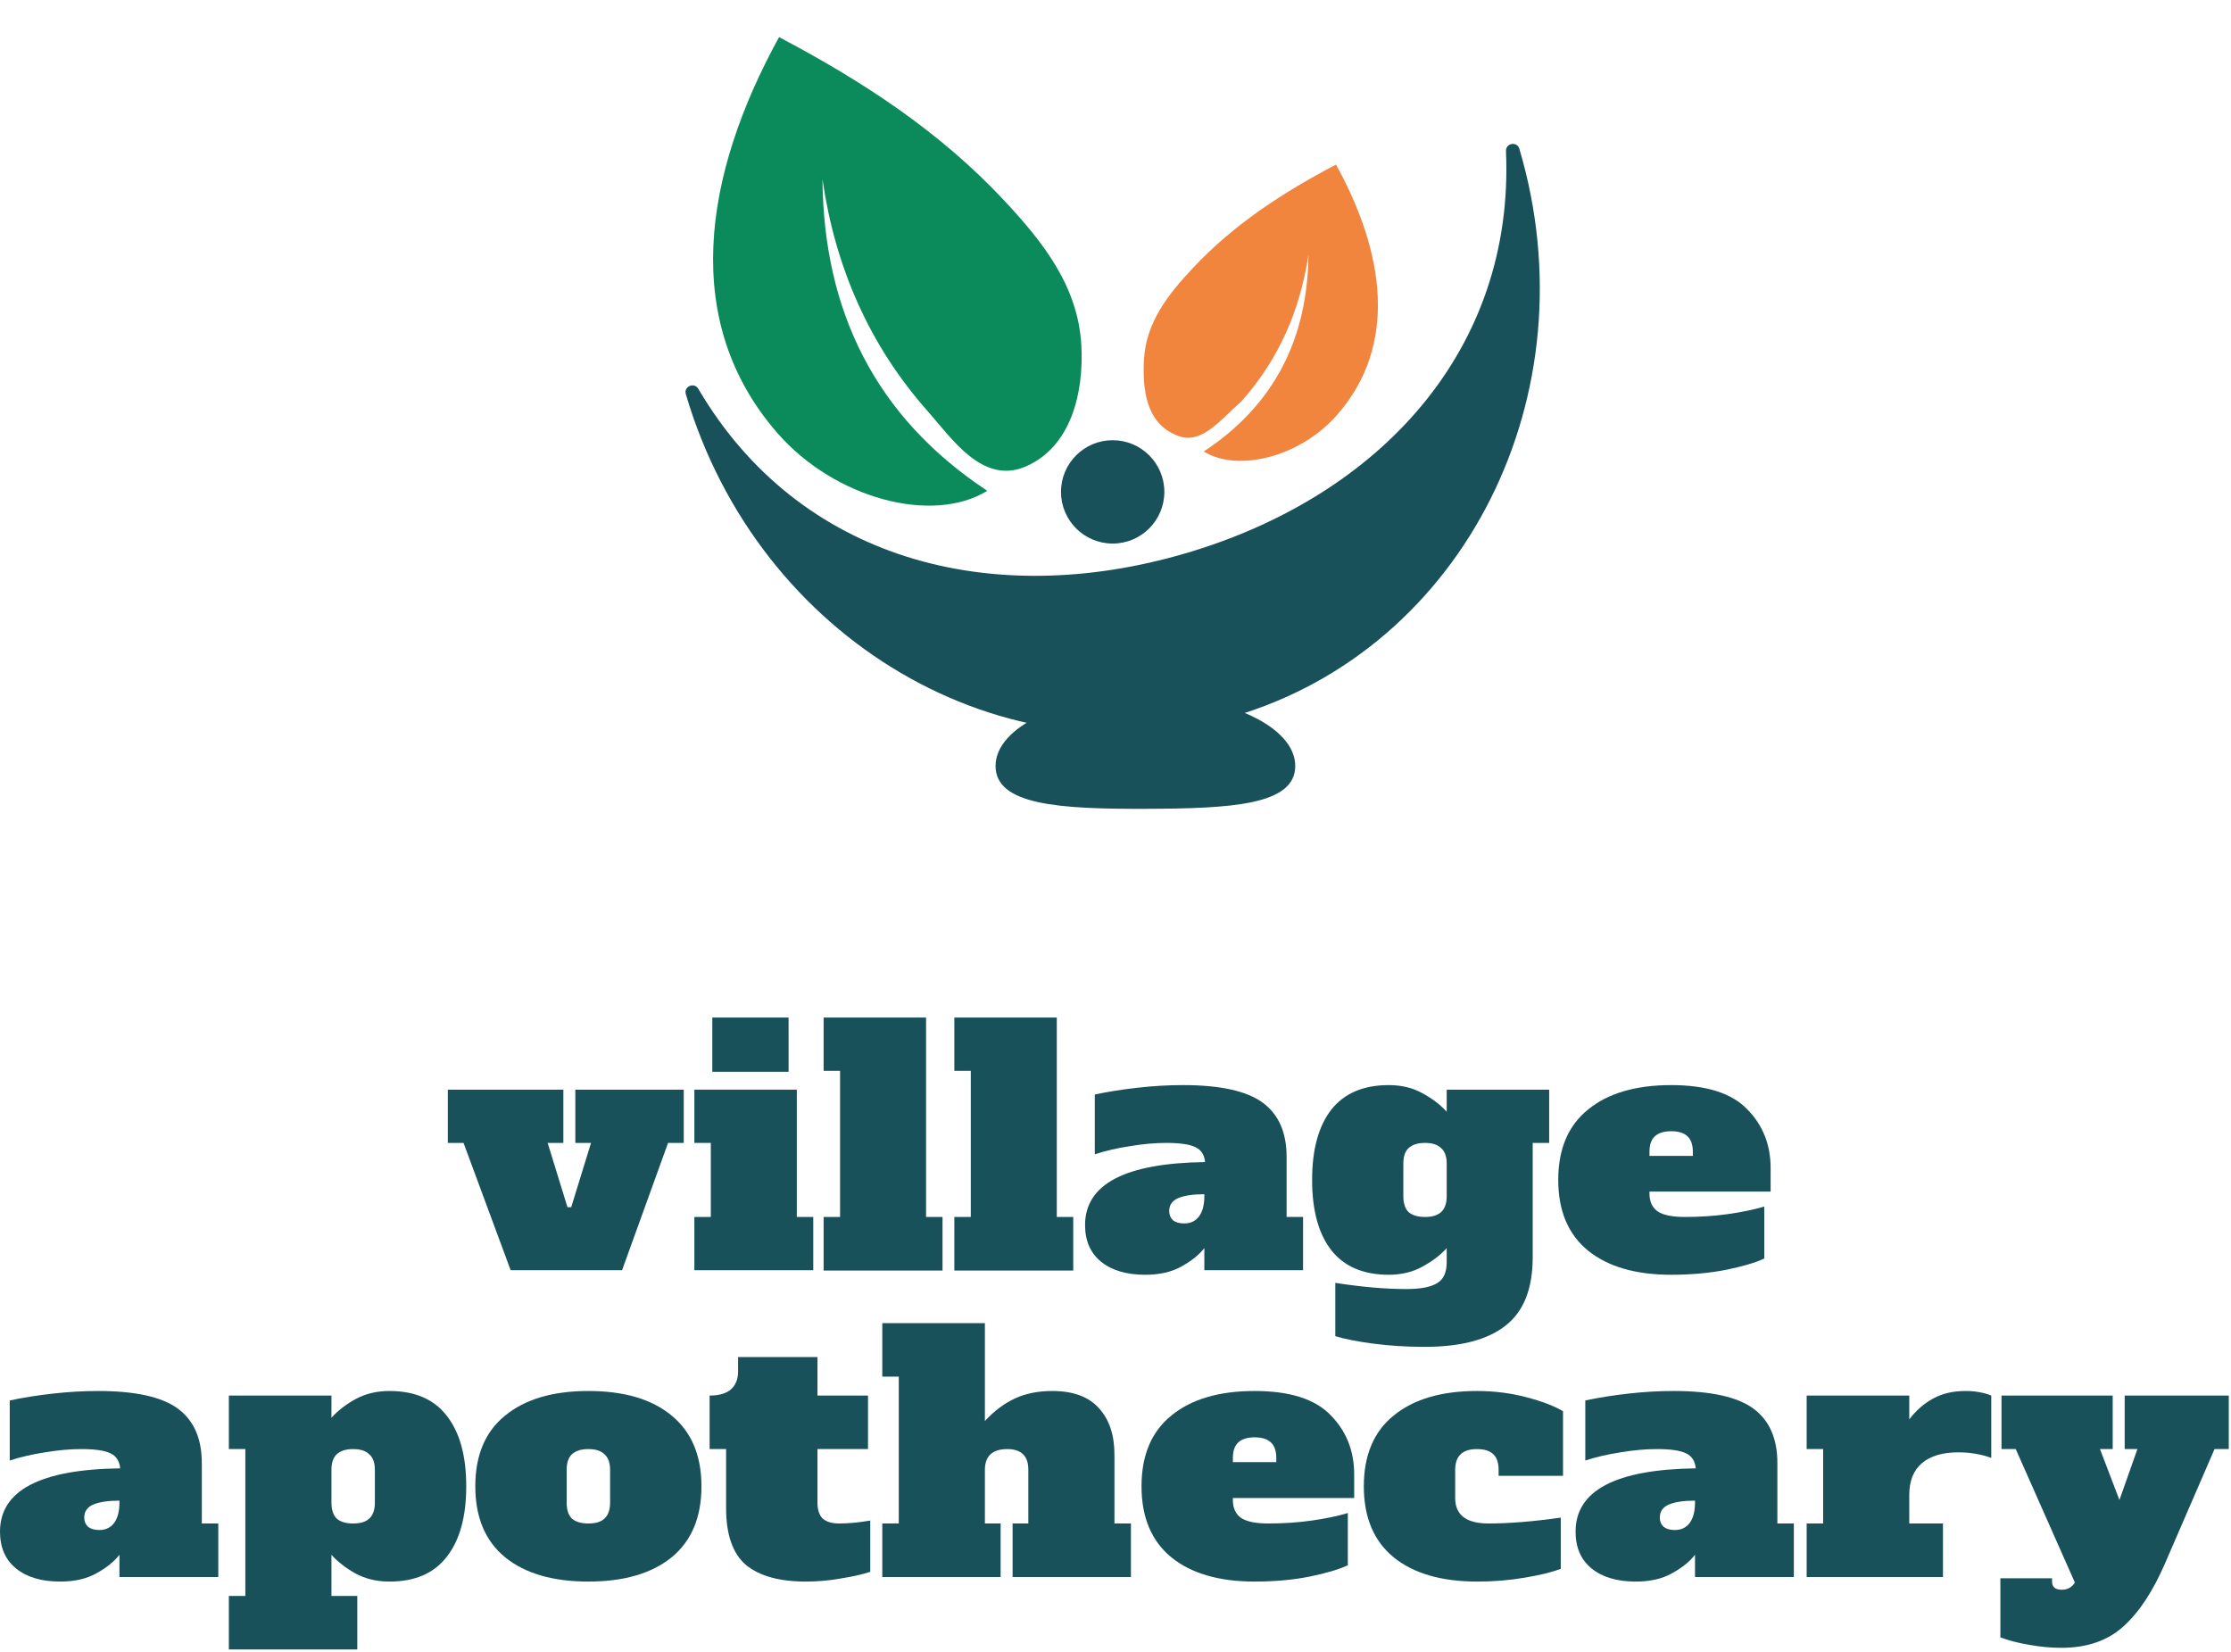
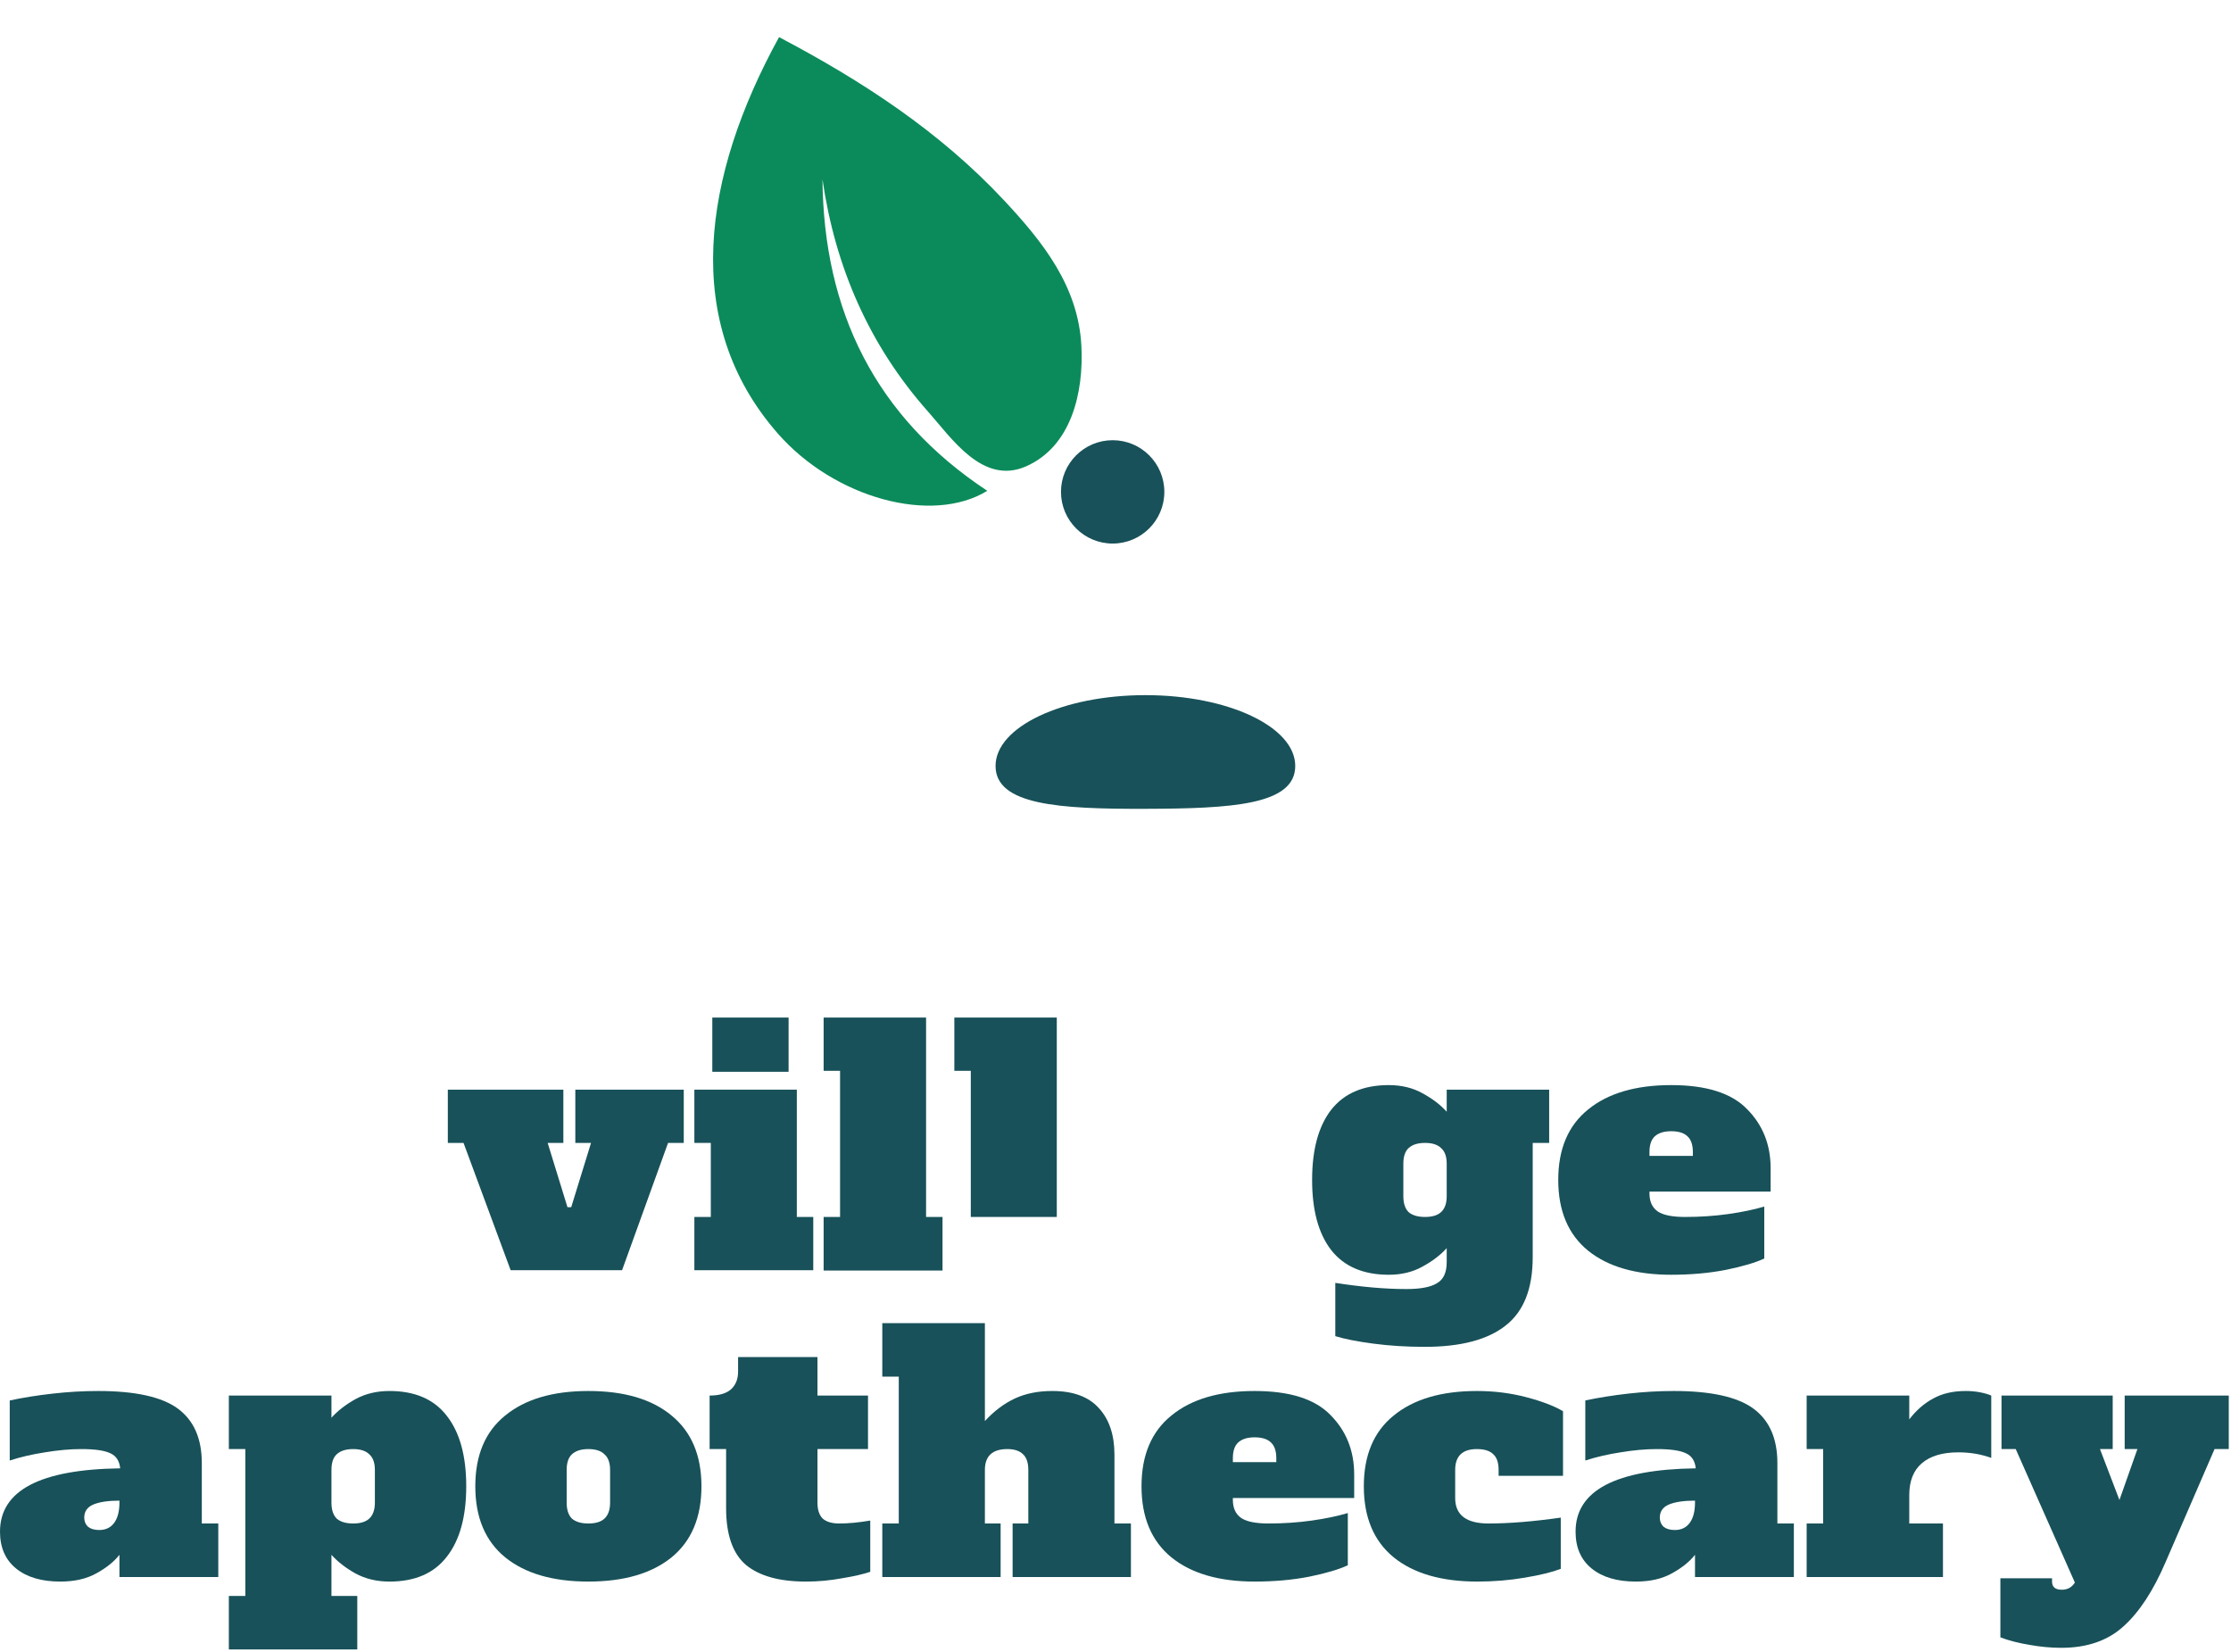
<svg xmlns="http://www.w3.org/2000/svg" width="212" height="157" viewBox="0 0 212 157" fill="none">
  <path d="M78.155 17.043C78.27 29.563 83.175 39.605 93.816 46.635C88.584 49.853 79.321 47.366 73.903 41.181C64.688 30.659 66.768 16.742 74.03 3.527C81.918 7.682 89.299 12.489 95.426 19.055C99.106 22.998 102.455 27.194 102.757 32.847C102.995 37.324 101.786 42.446 97.48 44.32C93.376 46.105 90.426 41.631 88.182 39.103C82.585 32.797 79.364 25.356 78.155 17.043Z" fill="#0B8B5B" />
-   <path d="M124.335 24.186C124.261 32.104 121.146 38.454 114.384 42.898C117.707 44.934 123.592 43.36 127.033 39.449C132.887 32.796 131.566 23.997 126.953 15.639C121.941 18.266 117.255 21.306 113.362 25.458C111.026 27.951 108.896 30.604 108.705 34.178C108.554 37.011 108.923 40.105 111.658 41.291C114.07 42.479 115.907 39.922 117.963 38.133C121.519 34.146 123.564 29.44 124.335 24.183V24.186Z" fill="#F1853E" />
-   <path d="M112.681 52.567C131.165 47.126 143.926 33.211 143.106 14.358C143.072 13.594 144.158 13.403 144.376 14.135C144.38 14.154 144.387 14.172 144.392 14.19C151.279 37.507 139.136 61.619 117.258 68.058C95.381 74.497 72.073 60.821 65.186 37.503C65.181 37.485 65.174 37.467 65.17 37.449C64.954 36.714 65.972 36.285 66.358 36.945C75.907 53.211 94.184 58.009 112.681 52.565V52.567Z" fill="#185159" />
  <path d="M94.602 72.777C94.602 76.493 100.645 76.875 108.841 76.85C117.036 76.825 123.08 76.495 123.08 72.777C123.08 69.059 116.706 66.049 108.841 66.049C100.976 66.049 94.602 69.062 94.602 72.777V72.777Z" fill="#185159" />
  <path d="M105.731 51.646C103.019 51.646 100.82 49.448 100.82 46.736C100.82 44.025 103.019 41.826 105.731 41.826C108.442 41.826 110.641 44.025 110.641 46.736C110.641 49.448 108.442 51.646 105.731 51.646Z" fill="#185159" />
  <path d="M20.743 144.754V149.839H11.35V147.73C10.828 148.392 10.093 148.981 9.144 149.498C8.219 150.014 7.08 150.273 5.728 150.273C3.949 150.273 2.55 149.859 1.53 149.033C0.51 148.206 0 147.038 0 145.529C0 141.622 3.807 139.617 11.421 139.514C11.35 138.811 11.041 138.335 10.496 138.087C9.95 137.819 9.025 137.684 7.721 137.684C6.653 137.684 5.503 137.788 4.269 137.994C3.06 138.18 1.945 138.439 0.925 138.77V133.064C2.182 132.796 3.546 132.579 5.017 132.413C6.487 132.248 7.922 132.165 9.322 132.165C12.856 132.165 15.382 132.723 16.9 133.84C18.418 134.956 19.177 136.682 19.177 139.018V144.754H20.743ZM11.35 142.583C10.282 142.583 9.452 142.707 8.859 142.955C8.29 143.203 8.005 143.617 8.005 144.196C8.005 144.547 8.124 144.836 8.361 145.064C8.622 145.27 8.978 145.374 9.428 145.374C10.045 145.374 10.52 145.146 10.852 144.692C11.184 144.237 11.35 143.596 11.35 142.769V142.583Z" fill="#185159" />
  <path d="M21.747 151.637H23.313V137.684H21.747V132.599H31.496V134.708C32.089 134.046 32.848 133.457 33.773 132.94C34.722 132.424 35.801 132.165 37.011 132.165C39.43 132.165 41.245 132.951 42.454 134.522C43.688 136.093 44.304 138.325 44.304 141.219C44.304 144.113 43.688 146.345 42.454 147.916C41.245 149.487 39.43 150.273 37.011 150.273C35.801 150.273 34.722 150.014 33.773 149.498C32.848 148.981 32.089 148.392 31.496 147.73V151.637H33.951V156.722H21.747V151.637ZM33.559 144.754C34.247 144.754 34.757 144.599 35.089 144.289C35.445 143.958 35.623 143.451 35.623 142.769V139.669C35.623 138.987 35.445 138.49 35.089 138.18C34.757 137.85 34.247 137.684 33.559 137.684C32.872 137.684 32.35 137.85 31.994 138.18C31.662 138.49 31.496 138.987 31.496 139.669V142.769C31.496 143.451 31.662 143.958 31.994 144.289C32.35 144.599 32.872 144.754 33.559 144.754Z" fill="#185159" />
  <path d="M55.91 150.273C52.542 150.273 49.91 149.508 48.012 147.978C46.114 146.428 45.166 144.175 45.166 141.219C45.166 138.263 46.114 136.02 48.012 134.491C49.91 132.94 52.542 132.165 55.91 132.165C59.326 132.165 61.971 132.951 63.845 134.522C65.719 136.072 66.655 138.304 66.655 141.219C66.655 144.175 65.707 146.428 63.809 147.978C61.911 149.508 59.279 150.273 55.91 150.273ZM55.91 144.754C56.598 144.754 57.108 144.599 57.44 144.289C57.796 143.958 57.974 143.451 57.974 142.769V139.669C57.974 138.987 57.796 138.49 57.44 138.18C57.108 137.85 56.598 137.684 55.91 137.684C55.223 137.684 54.701 137.85 54.345 138.18C54.013 138.49 53.847 138.987 53.847 139.669V142.769C53.847 143.451 54.013 143.958 54.345 144.289C54.701 144.599 55.223 144.754 55.91 144.754Z" fill="#185159" />
  <path d="M76.576 150.273C74.062 150.273 72.164 149.746 70.883 148.692C69.626 147.617 68.998 145.818 68.998 143.296V137.684H67.432V132.599C68.334 132.599 69.01 132.403 69.46 132.01C69.911 131.597 70.136 131.039 70.136 130.336V128.941H77.679V132.599H82.482V137.684H77.679V142.769C77.679 143.451 77.845 143.958 78.177 144.289C78.533 144.599 79.055 144.754 79.743 144.754C80.644 144.754 81.628 144.661 82.696 144.475V149.343C82.032 149.57 81.13 149.777 79.992 149.963C78.877 150.169 77.738 150.273 76.576 150.273Z" fill="#185159" />
  <path d="M107.465 144.754V149.839H96.222V144.754H97.716V139.669C97.716 138.987 97.55 138.49 97.218 138.18C96.886 137.85 96.388 137.684 95.724 137.684C94.301 137.684 93.589 138.346 93.589 139.669V144.754H95.084V149.839H83.84V144.754H85.406V130.801H83.84V125.716H93.589V135.018C94.467 134.067 95.415 133.354 96.436 132.878C97.455 132.403 98.641 132.165 99.993 132.165C101.962 132.165 103.433 132.703 104.405 133.778C105.401 134.852 105.9 136.33 105.9 138.211V144.754H107.465Z" fill="#185159" />
  <path d="M119.216 150.273C115.848 150.273 113.215 149.508 111.318 147.978C109.42 146.428 108.472 144.175 108.472 141.219C108.472 138.263 109.42 136.02 111.318 134.491C113.215 132.94 115.848 132.165 119.216 132.165C122.561 132.165 124.968 132.93 126.439 134.46C127.933 135.969 128.681 137.85 128.681 140.103V142.335H117.153V142.521C117.153 143.286 117.414 143.855 117.936 144.227C118.457 144.578 119.323 144.754 120.533 144.754C121.98 144.754 123.355 144.661 124.66 144.475C125.965 144.289 127.103 144.051 128.076 143.762V148.723C127.245 149.115 126.024 149.477 124.411 149.808C122.822 150.118 121.09 150.273 119.216 150.273ZM121.28 138.925V138.552C121.28 137.85 121.102 137.343 120.746 137.033C120.414 136.723 119.904 136.568 119.216 136.568C118.529 136.568 118.007 136.733 117.651 137.064C117.319 137.374 117.153 137.87 117.153 138.552V138.925H121.28Z" fill="#185159" />
  <path d="M140.377 150.273C136.985 150.273 134.341 149.508 132.443 147.978C130.545 146.428 129.597 144.175 129.597 141.219C129.597 138.263 130.545 136.02 132.443 134.491C134.341 132.94 136.973 132.165 140.342 132.165C141.978 132.165 143.544 132.362 145.038 132.754C146.532 133.147 147.695 133.592 148.525 134.088V140.227H142.405V139.669C142.405 138.987 142.239 138.49 141.907 138.18C141.575 137.85 141.053 137.684 140.342 137.684C138.966 137.684 138.278 138.346 138.278 139.669V142.335C138.278 143.948 139.334 144.754 141.445 144.754C143.413 144.754 145.702 144.568 148.311 144.196V149.064C147.505 149.374 146.366 149.653 144.896 149.901C143.449 150.149 141.943 150.273 140.377 150.273Z" fill="#185159" />
  <path d="M170.46 144.754V149.839H161.067V147.73C160.545 148.392 159.81 148.981 158.861 149.498C157.936 150.014 156.798 150.273 155.446 150.273C153.667 150.273 152.267 149.859 151.247 149.033C150.228 148.206 149.718 147.038 149.718 145.529C149.718 141.622 153.525 139.617 161.138 139.514C161.067 138.811 160.759 138.335 160.213 138.087C159.668 137.819 158.743 137.684 157.438 137.684C156.371 137.684 155.22 137.788 153.987 137.994C152.777 138.18 151.663 138.439 150.643 138.77V133.064C151.9 132.796 153.264 132.579 154.734 132.413C156.205 132.248 157.64 132.165 159.039 132.165C162.574 132.165 165.1 132.723 166.618 133.84C168.136 134.956 168.895 136.682 168.895 139.018V144.754H170.46ZM161.067 142.583C160 142.583 159.17 142.707 158.577 142.955C158.008 143.203 157.723 143.617 157.723 144.196C157.723 144.547 157.841 144.836 158.079 145.064C158.34 145.27 158.695 145.374 159.146 145.374C159.763 145.374 160.237 145.146 160.569 144.692C160.901 144.237 161.067 143.596 161.067 142.769V142.583Z" fill="#185159" />
  <path d="M186.799 132.165C187.274 132.165 187.724 132.207 188.151 132.289C188.578 132.372 188.934 132.475 189.219 132.599V138.521C188.246 138.17 187.203 137.994 186.088 137.994C184.594 137.994 183.443 138.335 182.637 139.018C181.83 139.7 181.427 140.713 181.427 142.056V144.754H184.629V149.839H171.678V144.754H173.244V137.684H171.678V132.599H181.427V134.863C182.091 133.995 182.85 133.333 183.704 132.878C184.558 132.403 185.59 132.165 186.799 132.165Z" fill="#185159" />
  <path d="M211.788 132.599V137.684H210.436L205.775 148.443C204.613 151.151 203.285 153.177 201.79 154.521C200.296 155.885 198.327 156.567 195.884 156.567C194.888 156.567 193.88 156.474 192.86 156.288C191.84 156.123 190.915 155.885 190.085 155.575V149.963H194.995V150.273C194.995 150.79 195.303 151.048 195.92 151.048C196.465 151.048 196.881 150.821 197.165 150.366L191.544 137.684H190.192V132.599H200.759V137.684H199.549L201.399 142.521L203.107 137.684H201.897V132.599H211.788Z" fill="#185159" />
  <path d="M48.524 120.689L44.047 108.593H42.555V103.533H53.533V108.593H52.041L53.924 114.703H54.279L56.163 108.593H54.67V103.533H64.974V108.593H63.482L59.112 120.689H48.524Z" fill="#185159" />
  <path d="M67.687 101.836V96.683H74.935V101.836H67.687ZM65.982 120.689V115.629H67.545V108.593H65.982V103.533H75.717V115.629H77.28V120.689H65.982Z" fill="#185159" />
  <path d="M78.265 120.72V115.629H79.828V101.743H78.265V96.683H88V115.629H89.563V120.72H78.265Z" fill="#185159" />
-   <path d="M90.686 120.72V115.629H92.249V101.743H90.686V96.683H100.421V115.629H101.985V120.72H90.686Z" fill="#185159" />
-   <path d="M123.822 115.629V120.689H114.442V118.591C113.921 119.249 113.186 119.835 112.239 120.35C111.315 120.864 110.178 121.121 108.828 121.121C107.052 121.121 105.654 120.71 104.636 119.887C103.617 119.064 103.108 117.902 103.108 116.4C103.108 112.512 106.909 110.517 114.513 110.414C114.442 109.715 114.134 109.241 113.589 108.995C113.044 108.727 112.121 108.593 110.818 108.593C109.752 108.593 108.603 108.696 107.371 108.902C106.163 109.087 105.05 109.344 104.032 109.673V103.996C105.287 103.728 106.649 103.512 108.117 103.348C109.586 103.183 111.019 103.101 112.417 103.101C115.946 103.101 118.469 103.656 119.984 104.767C121.5 105.878 122.258 107.596 122.258 109.92V115.629H123.822ZM114.442 113.469C113.376 113.469 112.547 113.592 111.955 113.839C111.386 114.086 111.102 114.497 111.102 115.073C111.102 115.423 111.22 115.711 111.457 115.937C111.718 116.143 112.073 116.246 112.523 116.246C113.139 116.246 113.613 116.019 113.944 115.567C114.276 115.114 114.442 114.477 114.442 113.654V113.469Z" fill="#185159" />
+   <path d="M90.686 120.72V115.629H92.249V101.743H90.686V96.683H100.421V115.629H101.985H90.686Z" fill="#185159" />
  <path d="M135.377 127.971C133.672 127.971 132.037 127.868 130.474 127.662C128.934 127.457 127.738 127.22 126.886 126.953V121.892C129.396 122.283 131.647 122.479 133.636 122.479C134.986 122.479 135.958 122.294 136.55 121.923C137.166 121.574 137.473 120.905 137.473 119.918V118.591C136.881 119.249 136.111 119.835 135.164 120.35C134.24 120.864 133.174 121.121 131.966 121.121C129.55 121.121 127.726 120.339 126.495 118.776C125.287 117.213 124.683 114.991 124.683 112.111C124.683 109.231 125.287 107.009 126.495 105.446C127.726 103.883 129.55 103.101 131.966 103.101C133.174 103.101 134.24 103.358 135.164 103.872C136.111 104.387 136.881 104.973 137.473 105.631V103.533H147.209V108.593H145.645V119.455C145.645 122.438 144.793 124.597 143.087 125.935C141.382 127.292 138.812 127.971 135.377 127.971ZM135.413 115.629C136.1 115.629 136.609 115.474 136.94 115.166C137.296 114.837 137.473 114.333 137.473 113.654V110.568C137.473 109.889 137.296 109.396 136.94 109.087C136.609 108.758 136.1 108.593 135.413 108.593C134.726 108.593 134.205 108.758 133.849 109.087C133.518 109.396 133.352 109.889 133.352 110.568V113.654C133.352 114.333 133.518 114.837 133.849 115.166C134.205 115.474 134.726 115.629 135.413 115.629Z" fill="#185159" />
  <path d="M158.802 121.121C155.438 121.121 152.809 120.36 150.914 118.838C149.019 117.295 148.072 115.053 148.072 112.111C148.072 109.169 149.019 106.937 150.914 105.415C152.809 103.872 155.438 103.101 158.802 103.101C162.142 103.101 164.546 103.862 166.014 105.384C167.507 106.886 168.253 108.758 168.253 111V113.222H156.741V113.407C156.741 114.168 157.002 114.734 157.523 115.104C158.044 115.454 158.908 115.629 160.116 115.629C161.561 115.629 162.935 115.536 164.238 115.351C165.541 115.166 166.678 114.929 167.649 114.641V119.578C166.82 119.969 165.6 120.329 163.989 120.658C162.402 120.967 160.673 121.121 158.802 121.121ZM160.863 109.828V109.457C160.863 108.758 160.685 108.254 160.33 107.945C159.998 107.637 159.489 107.483 158.802 107.483C158.115 107.483 157.594 107.647 157.239 107.976C156.907 108.285 156.741 108.779 156.741 109.457V109.828H160.863Z" fill="#185159" />
</svg>